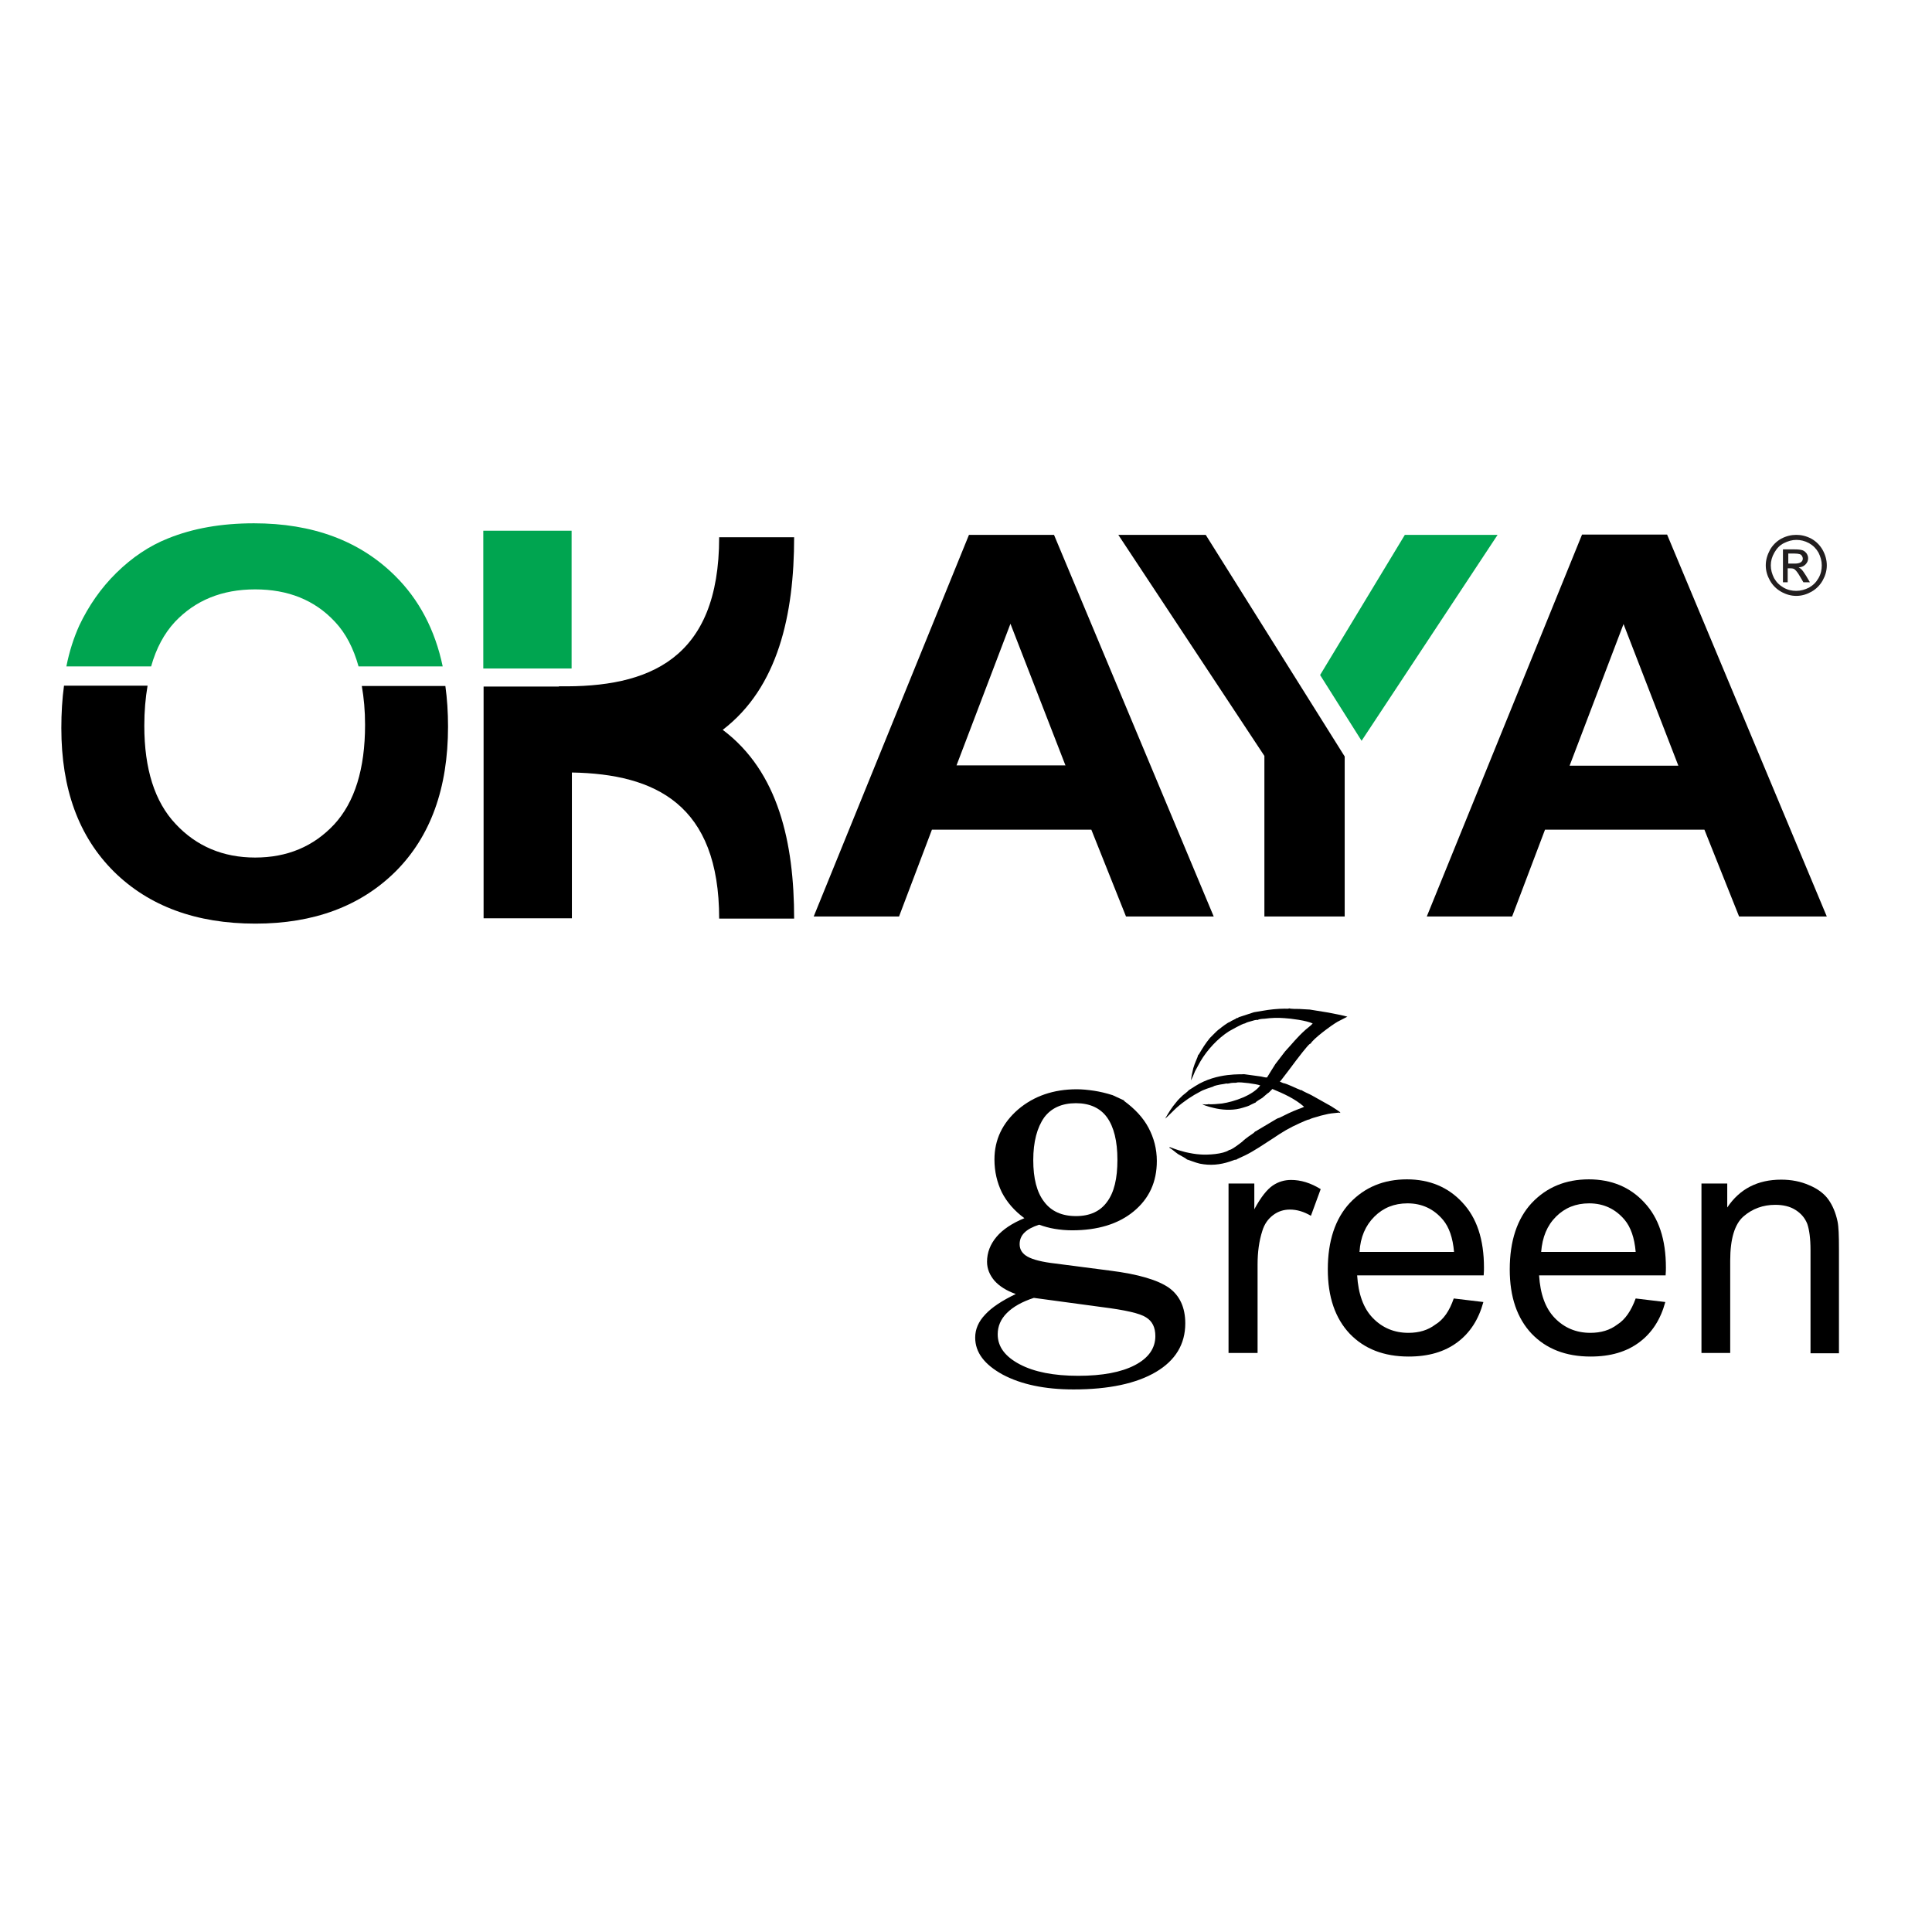
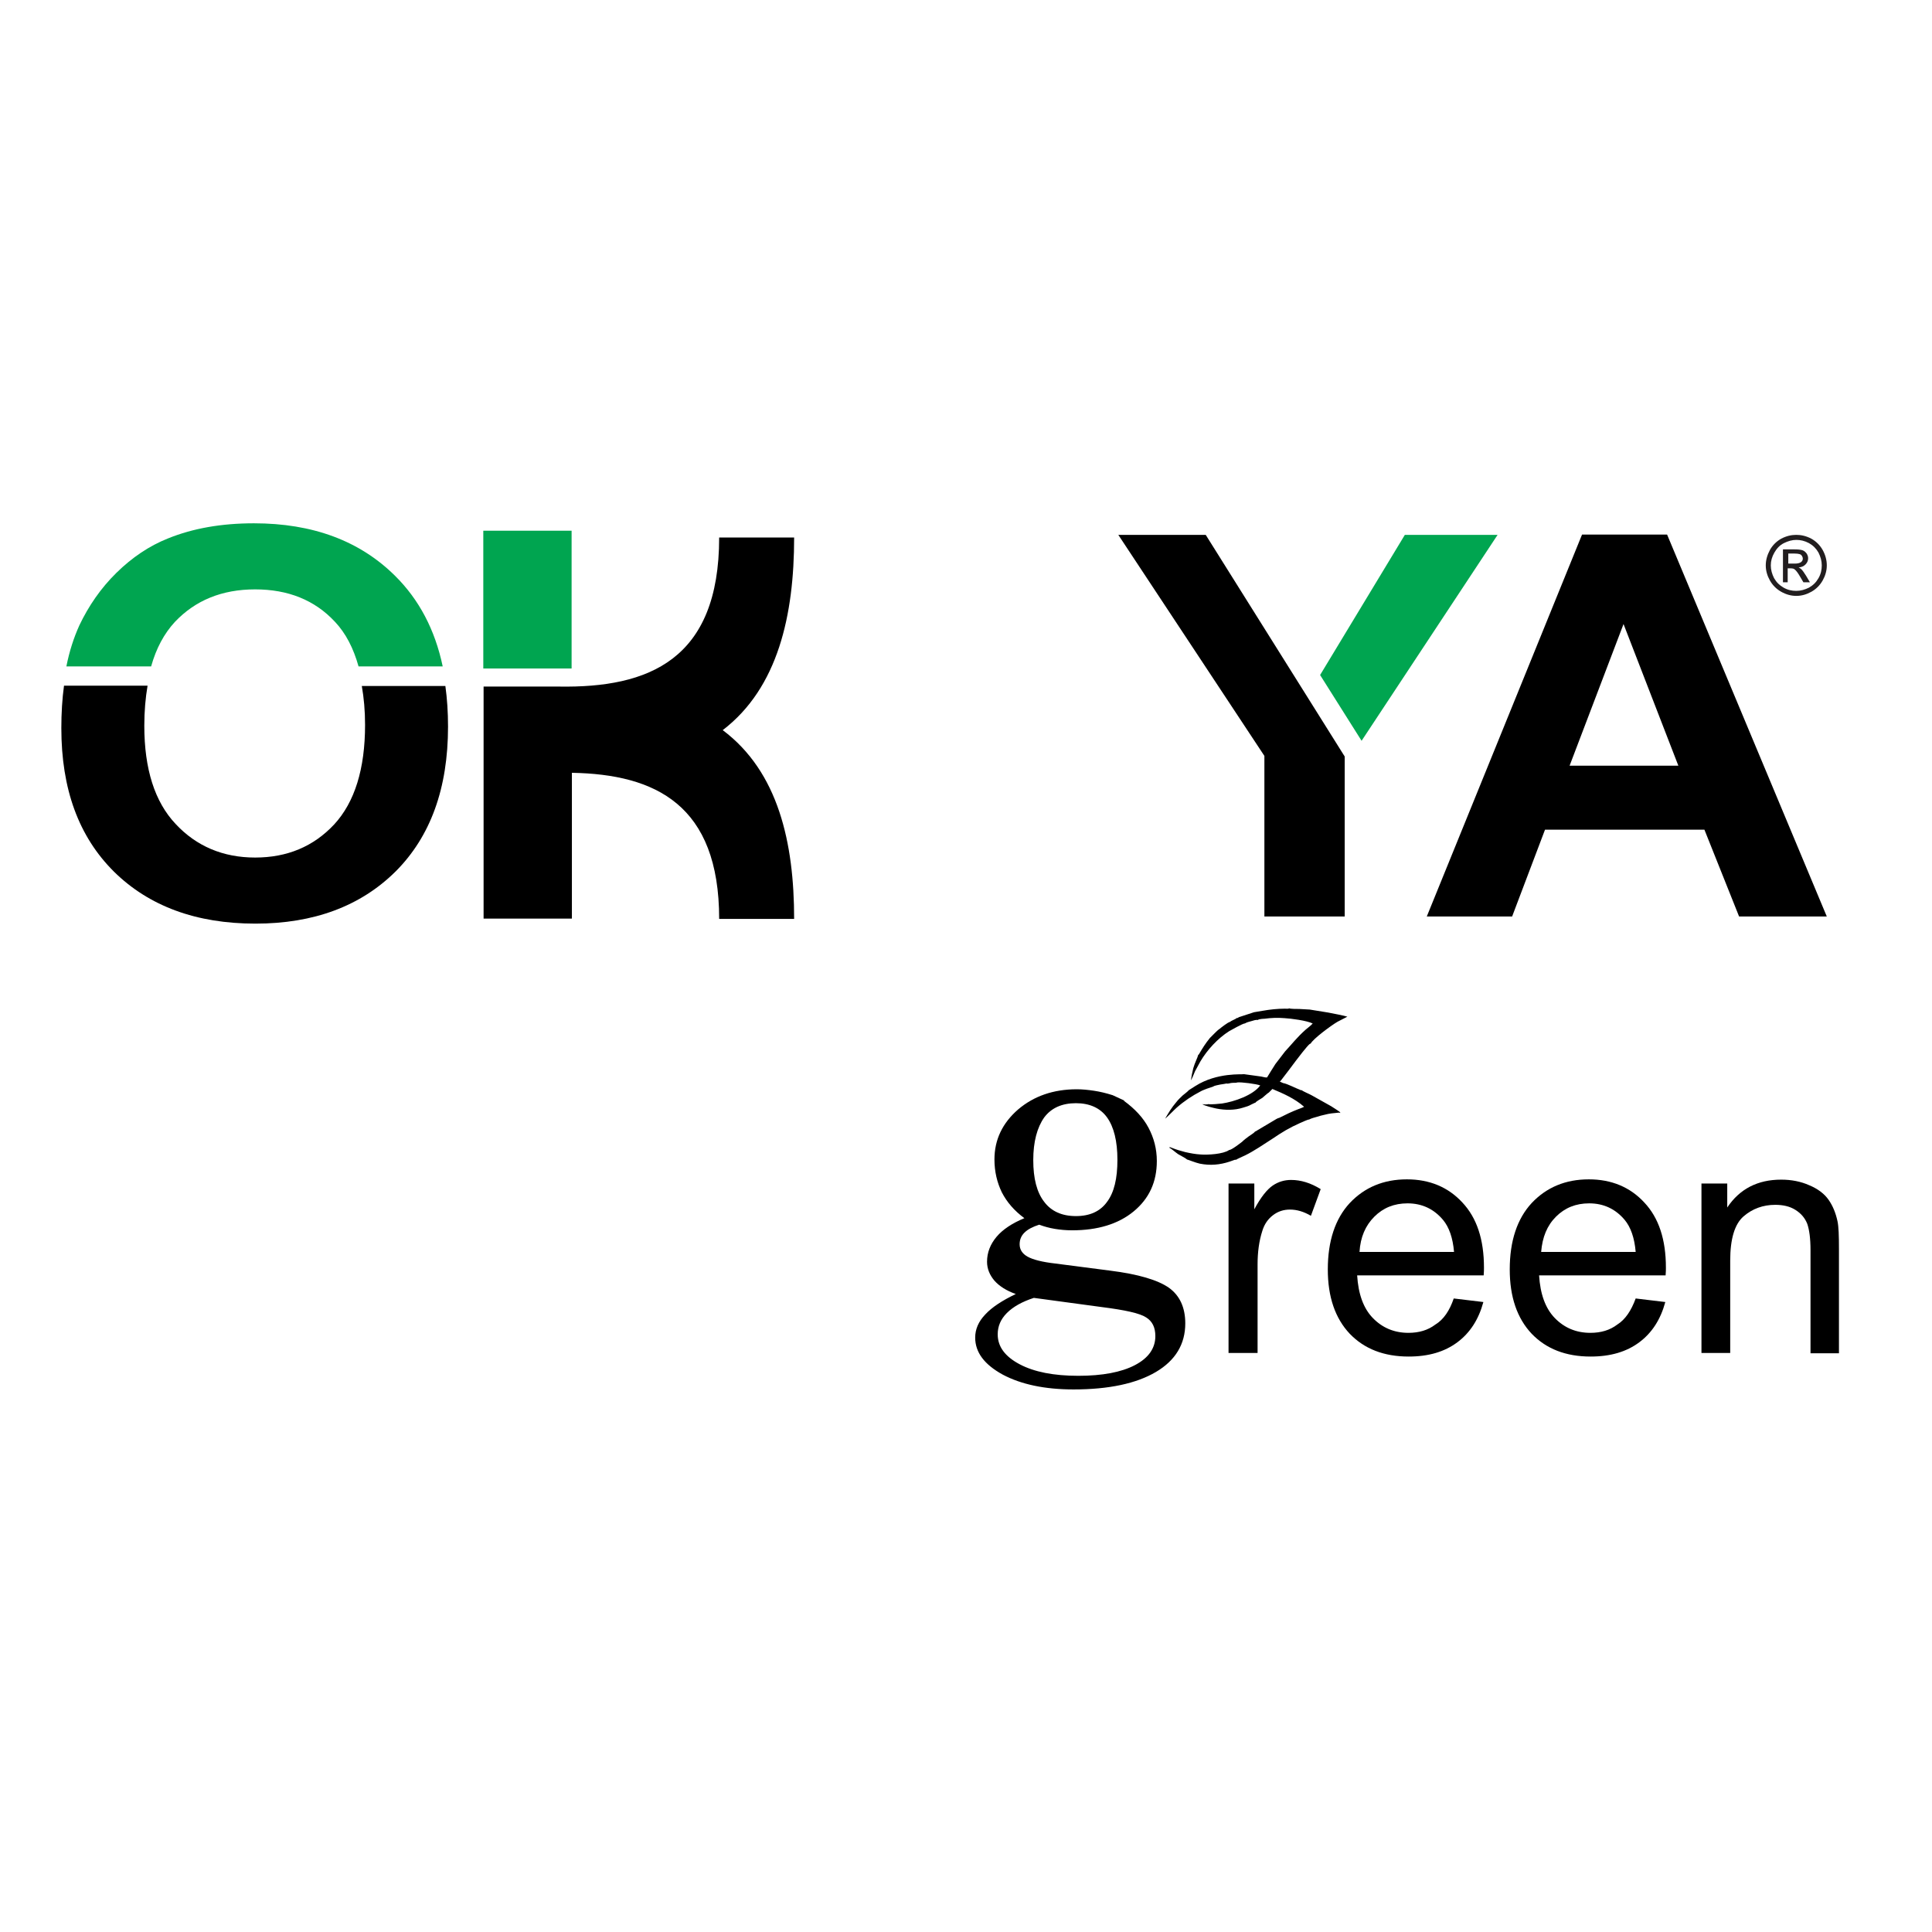
<svg xmlns="http://www.w3.org/2000/svg" version="1.1" id="layer" x="0px" y="0px" viewBox="0 0 652 652" style="enable-background:new 0 0 652 652;" xml:space="preserve">
  <style type="text/css">
	.st0{fill-rule:evenodd;clip-rule:evenodd;fill:#00A550;}
	.st1{fill-rule:evenodd;clip-rule:evenodd;}
	.st2{fill-rule:evenodd;clip-rule:evenodd;fill:#221E1F;}
</style>
  <path class="st0" d="M22.4,224.9c1-5.1,2.5-9.7,4.4-13.9c3.1-6.5,7.2-12.5,12.5-17.7c5.3-5.2,11.1-9.1,17.4-11.6  c8.4-3.4,18-5.1,29-5.1c19.8,0,35.7,5.9,47.6,17.7c8.1,8,13.5,18.2,16.1,30.6h-28.4c-1.7-6.1-4.3-11.2-8-15.1  c-6.8-7.3-15.8-10.9-26.9-10.9c-11.2,0-20.2,3.7-27.1,11c-3.6,3.9-6.3,8.9-8,15H22.4z" />
  <rect x="163.1" y="179.1" class="st0" width="29.8" height="46.5" />
-   <path class="st1" d="M163.1,231.7h25.5l0-0.1c30.3,0.5,54.1-9,54.1-50.3H268c0,26.1-5.4,50.7-24.1,65c18.8,14.1,24.1,38.1,24.1,63.7  h-25.3c0-38.5-21.5-48.8-49.7-49.3v49.2h-29.8V231.7z" />
-   <path class="st1" d="M359.6,258.4L341,210.5l-18.2,47.8H359.6z M409.6,309.3h-29.6l-11.7-29.3h-53.8l-11.1,29.3h-28.8L327,180.5  h28.7L409.6,309.3z" />
+   <path class="st1" d="M163.1,231.7h25.5c30.3,0.5,54.1-9,54.1-50.3H268c0,26.1-5.4,50.7-24.1,65c18.8,14.1,24.1,38.1,24.1,63.7  h-25.3c0-38.5-21.5-48.8-49.7-49.3v49.2h-29.8V231.7z" />
  <path class="st1" d="M566.4,258.4l-18.5-47.8l-18.2,47.8H566.4z M616.5,309.3h-29.6l-11.7-29.3h-53.8l-11.1,29.3h-28.8l52.4-128.9  h28.7L616.5,309.3z" />
  <path class="st1" d="M20.7,245.7c0-5.1,0.3-9.9,0.9-14.3h28.2c-0.7,4.1-1.1,8.6-1.1,13.5c0,14.6,3.5,25.7,10.6,33.2  c7,7.5,16,11.3,26.8,11.3c10.8,0,19.7-3.7,26.7-11.2c6.9-7.5,10.4-18.7,10.4-33.6c0-4.8-0.4-9.1-1.1-13.1h28.2  c0.6,4.3,0.9,8.9,0.9,13.7c0,20.8-5.9,37.1-17.7,48.9c-11.8,11.7-27.6,17.6-47.3,17.6c-20,0-35.9-5.9-47.7-17.5  C26.5,282.3,20.7,266.2,20.7,245.7" />
  <polygon class="st0" points="445.5,227.8 474.1,180.5 505.4,180.5 459.5,250 " />
  <polygon class="st1" points="426.7,309.3 426.7,255.1 377.4,180.5 406.9,180.5 453.8,255.3 453.8,309.3 " />
  <path class="st2" d="M603.5,190.2h2.2c1,0,1.7-0.2,2.1-0.5c0.4-0.3,0.6-0.7,0.6-1.2c0-0.3-0.1-0.6-0.3-0.9c-0.2-0.3-0.4-0.5-0.8-0.6  c-0.3-0.1-0.9-0.2-1.8-0.2h-2V190.2z M601.7,196.4v-11h3.8c1.3,0,2.2,0.1,2.8,0.3c0.6,0.2,1,0.6,1.4,1.1c0.3,0.5,0.5,1,0.5,1.6  c0,0.8-0.3,1.5-0.9,2.1c-0.6,0.6-1.3,0.9-2.3,1c0.4,0.2,0.7,0.4,0.9,0.6c0.4,0.4,1,1.2,1.6,2.2l1.3,2.2h-2.2l-1-1.7  c-0.8-1.4-1.4-2.2-1.9-2.6c-0.3-0.3-0.8-0.4-1.4-0.4h-1v4.7H601.7z M606.2,182.2c-1.4,0-2.8,0.4-4.2,1.1c-1.4,0.7-2.4,1.8-3.2,3.2  c-0.8,1.4-1.2,2.8-1.2,4.3c0,1.5,0.4,2.9,1.1,4.3c0.8,1.4,1.8,2.4,3.2,3.2c1.4,0.8,2.8,1.1,4.3,1.1c1.5,0,2.9-0.4,4.3-1.1  c1.4-0.8,2.4-1.8,3.2-3.2c0.8-1.4,1.1-2.8,1.1-4.3c0-1.5-0.4-2.9-1.1-4.3c-0.8-1.4-1.8-2.4-3.2-3.2  C609,182.5,607.6,182.2,606.2,182.2z M606.2,180.5c1.7,0,3.4,0.4,5.1,1.3c1.6,0.9,2.9,2.2,3.8,3.8c0.9,1.6,1.4,3.4,1.4,5.2  c0,1.8-0.5,3.5-1.4,5.1c-0.9,1.6-2.2,2.9-3.8,3.8c-1.6,0.9-3.3,1.4-5.1,1.4c-1.8,0-3.5-0.5-5.1-1.4c-1.6-0.9-2.9-2.2-3.8-3.8  c-0.9-1.6-1.4-3.3-1.4-5.1c0-1.8,0.5-3.5,1.4-5.2c0.9-1.6,2.2-2.9,3.8-3.8C602.8,180.9,604.5,180.5,606.2,180.5z" />
  <g>
    <path d="M414.6,456.6v-57.2h8.7v8.7c2.2-4.1,4.3-6.7,6.2-8c1.9-1.3,4-1.9,6.2-1.9c3.3,0,6.6,1,10,3.1l-3.3,9   c-2.4-1.4-4.7-2.1-7.1-2.1c-2.1,0-4,0.6-5.7,1.9c-1.7,1.3-2.9,3-3.6,5.3c-1.1,3.4-1.6,7.2-1.6,11.3v29.9H414.6z" />
    <path d="M490.6,438.2l10,1.2c-1.6,5.9-4.5,10.4-8.8,13.6c-4.3,3.2-9.7,4.8-16.4,4.8c-8.4,0-15-2.6-19.9-7.7   c-4.9-5.2-7.4-12.4-7.4-21.7c0-9.6,2.5-17.1,7.4-22.4c5-5.3,11.4-8,19.3-8c7.6,0,13.9,2.6,18.7,7.8c4.9,5.2,7.3,12.5,7.3,22   c0,0.6,0,1.4-0.1,2.6h-42.7c0.4,6.3,2.1,11.1,5.3,14.4c3.2,3.3,7.2,5,12,5c3.6,0,6.6-0.9,9.1-2.8   C487.2,445.3,489.2,442.3,490.6,438.2z M458.8,422.5h31.9c-0.4-4.8-1.7-8.4-3.7-10.8c-3.1-3.7-7.1-5.6-12-5.6   c-4.5,0-8.2,1.5-11.2,4.5C460.8,413.6,459.1,417.5,458.8,422.5z" />
    <path d="M552,438.2l10,1.2c-1.6,5.9-4.5,10.4-8.8,13.6c-4.3,3.2-9.7,4.8-16.4,4.8c-8.4,0-15-2.6-19.9-7.7   c-4.9-5.2-7.4-12.4-7.4-21.7c0-9.6,2.5-17.1,7.4-22.4c5-5.3,11.4-8,19.3-8c7.6,0,13.9,2.6,18.7,7.8c4.9,5.2,7.3,12.5,7.3,22   c0,0.6,0,1.4-0.1,2.6h-42.7c0.4,6.3,2.1,11.1,5.3,14.4c3.2,3.3,7.2,5,12,5c3.6,0,6.6-0.9,9.1-2.8   C548.5,445.3,550.5,442.3,552,438.2z M520.1,422.5h31.9c-0.4-4.8-1.7-8.4-3.7-10.8c-3.1-3.7-7.1-5.6-12-5.6   c-4.5,0-8.2,1.5-11.2,4.5C522.1,413.6,520.5,417.5,520.1,422.5z" />
    <path d="M574.2,456.6v-57.2h8.7v8.1c4.2-6.3,10.3-9.4,18.2-9.4c3.4,0,6.6,0.6,9.5,1.9c2.9,1.2,5.1,2.9,6.5,4.9c1.4,2,2.4,4.4,3,7.2   c0.4,1.8,0.5,4.9,0.5,9.4v35.2H611v-34.8c0-3.9-0.4-6.9-1.1-8.9c-0.8-2-2.1-3.5-4-4.7c-1.9-1.2-4.2-1.7-6.8-1.7   c-4.1,0-7.7,1.3-10.7,3.9c-3,2.6-4.5,7.6-4.5,14.9v31.2H574.2z" />
  </g>
  <path class="st1" d="M379.5,371.3l-0.2,0.2c3.7,2.7,6.5,5.7,8.3,9.1c1.8,3.4,2.8,7.1,2.8,11.2c0,7.1-2.6,12.7-7.8,17  c-5.2,4.3-12.2,6.4-20.8,6.4c-2.1,0-4.1-0.2-5.9-0.5c-1.8-0.3-3.6-0.8-5.2-1.4c-2.2,0.7-3.9,1.6-5,2.7c-1.1,1.1-1.6,2.4-1.6,3.9  c0,1.8,0.9,3.2,2.7,4.2c1.8,1,4.9,1.8,9.3,2.3l18.5,2.4c9.6,1.2,16.2,3.2,19.9,5.8c3.6,2.6,5.5,6.6,5.5,12c0,7-3.3,12.5-9.9,16.4  c-6.6,3.9-15.9,5.9-27.8,5.9c-9.7,0-17.7-1.7-23.9-5c-6.2-3.4-9.3-7.5-9.3-12.5c0-2.8,1.1-5.4,3.4-7.8c2.2-2.4,5.7-4.7,10.3-6.9  c-3.1-1.1-5.5-2.6-7.2-4.5c-1.6-1.9-2.5-4-2.5-6.4c0-3.1,1.1-5.9,3.2-8.4c2.1-2.5,5.3-4.6,9.4-6.3c-3.4-2.5-5.9-5.4-7.6-8.7  c-1.6-3.3-2.5-7-2.5-11.1c0-6.7,2.7-12.3,8-16.9c5.3-4.5,11.9-6.8,19.8-6.8c1.8,0,3.8,0.2,5.8,0.5c2,0.3,4.1,0.8,6.3,1.5l3.9,1.8   M375.4,369.7l0.2-0.4 M348.9,438c-4,1.3-7,3-9.1,5.1c-2.1,2.1-3.1,4.5-3.1,7.2c0,4.2,2.5,7.5,7.4,10.1c4.9,2.6,11.5,3.9,19.8,3.9  c8.1,0,14.5-1.2,19.1-3.6c4.6-2.4,6.9-5.7,6.9-9.8c0-2.9-1-5-3.1-6.3c-2.1-1.4-7.1-2.5-15-3.5L348.9,438z M348.7,391.5  c0,6.2,1.2,10.9,3.7,14.1c2.4,3.2,6,4.8,10.7,4.8c4.7,0,8.2-1.6,10.5-4.8c2.4-3.2,3.5-7.9,3.5-14.2c0-6.3-1.2-11.1-3.5-14.3  c-2.3-3.2-5.9-4.8-10.5-4.8c-4.7,0-8.3,1.6-10.7,4.8C350,380.5,348.7,385.3,348.7,391.5z" />
  <path class="st1" d="M442,340.7l-1.8-0.1c-0.5,0-1.2-0.1-1.7-0.1c-0.7,0-3,0-3.4-0.2c-0.4,0.2-1,0.1-1.5,0.1c-2.4,0-5.2,0.3-7.4,0.7  l-3,0.5h0l-5.2,1.7c-0.2,0.2-0.2,0.3-0.5,0.2c-0.8,0.6-1.7,0.8-2.5,1.4c-0.6,0.1-2.8,1.8-3.4,2.3c-0.6,0.4-1.1,0.9-1.7,1.5  c-0.4,0.4-1.4,1.4-1.6,1.6c-1.6,2-2.4,3.3-3.7,5.5l-0.3,0.3c0,0,0,0.1,0,0.1c-0.1,0.6-1.1,2.5-1.6,4.3c-0.4,1.6-0.6,2.7-0.8,4.1  c0.5-0.8,1-2.2,1.4-3.1c0.6-1.1,1.2-2.2,1.8-3.3c2.3-3.9,5.9-7.8,9.7-10.2c0.4-0.2,4.7-2.7,5.3-2.6c0.6-0.4,1.5-0.6,2.2-0.8  c0.6-0.2,1.6-0.5,2.2-0.4c0.3-0.3,1.8-0.4,2.2-0.4c2.3-0.3,4.4-0.4,6.8-0.2c2,0.1,7.5,0.8,9.5,1.8c-0.6,0.7-1.7,1.5-2.4,2.1  c-3.1,2.8-4.2,4.4-6.9,7.3c-1.1,1.5-2.2,2.8-3.3,4.3c-1,1.5-1.9,3.1-2.8,4.5c-0.6,0.1-1.3-0.2-2-0.3l-5.8-0.8c-0.4,0.2-9-0.7-16.4,4  l-2.2,1.4c-0.3,0.4-1.6,1.4-2.1,1.8c-0.7,0.7-1.5,1.4-2.1,2.2c-1.7,2-2.5,3.4-3.8,5.6c0.5-0.3,3.1-3,3.9-3.7c2.5-2.2,5.2-4,8.1-5.5  c0.7-0.4,1.4-0.6,2.1-0.9l2.1-0.7c0.5-0.4,1.7-0.5,2.4-0.7c0.5-0.1,0.8-0.1,1.3-0.2c0.6-0.1,0.7-0.2,1.2-0.1l0.6-0.1  c0.5-0.2,1.8-0.2,2.2-0.2l0.1,0c0.3-0.1,0,0,0.3-0.1c1.2-0.2,6.6,0.5,7.8,1c-2.4,3.3-8.8,5.5-12.9,6.1c-0.9,0.1-3.8,0.4-4.6,0.2  c-0.3,0.2-1.9,0.1-2.1,0c0.8,0.6,3.9,1.3,4.8,1.5c3,0.6,6.2,0.6,9-0.3c2.7-0.8,1.7-0.6,3.7-1.5c0.1,0,0.2-0.1,0.2-0.1  c0.3-0.1,0,0,0.3-0.1c0.2-0.4,1.7-1.2,2.3-1.6c0.5-0.4,1.9-1.7,2.2-1.8l1.2-1.2c3.6,1.5,7.5,3.2,10.7,6c-0.5,0.3-1.7,0.7-2.2,0.9  c-2.1,0.8-4.1,1.8-6.1,2.8l-0.6,0.2l-0.4,0.2l-6.4,3.8c-0.3,0.2-0.6,0.4-0.9,0.5c-0.3,0.5-1.6,1.2-2.1,1.6c-0.8,0.6-1.5,1.1-2.2,1.8  c-0.9,0.7-3.6,2.8-4.4,2.8c-2,1.4-7.2,1.7-9.7,1.5c-1.7-0.1-3.3-0.4-5.1-0.8c-1.9-0.5-2.9-0.8-4.7-1.5c-0.7-0.3-0.6-0.1-0.7,0  c0.8,0.4,2.1,1.6,3,2.2c0.8,0.5,2.5,1.3,3,1.8c0.2,0,2.9,1.1,4.3,1.4c3.5,0.7,6.8,0.4,10.1-0.7l1.7-0.6c0.3-0.1,0.1,0,0.4,0  c0.2-0.2,2.5-1.2,3.1-1.5c2.9-1.4,6.4-3.8,9.2-5.6c3.4-2.3,5.7-3.7,9.3-5.3c0.7-0.3,2.6-1.2,3.1-1.2c0.7-0.4,1.9-0.7,2.6-0.9  c0.9-0.3,1.7-0.5,2.6-0.7c1.9-0.5,2.8-0.5,4.6-0.7c0.5,0,0.3-0.1,0.7,0.1c0,0,0-0.1,0-0.1l-0.1-0.2c-0.3-0.3-2.7-1.8-3-2l-6.6-3.7  c-0.7-0.4-2.9-1.3-3.3-1.7c-0.2,0,0,0-0.3,0c-0.1,0-0.1,0-0.2-0.1c-1.2-0.4-4.4-2.1-5.8-2.3l-1.1-0.5l0.4-0.4c1.7-2.2,3.3-4.3,5-6.6  c0.6-0.8,3.8-5,4.7-5.7l0.2-0.1c0,0,0.1,0,0.1,0c0.8-1.6,7-6.2,9.1-7.4l3.3-1.7c-0.8-0.3-5.4-1.2-6.5-1.4L442,340.7z" />
</svg>